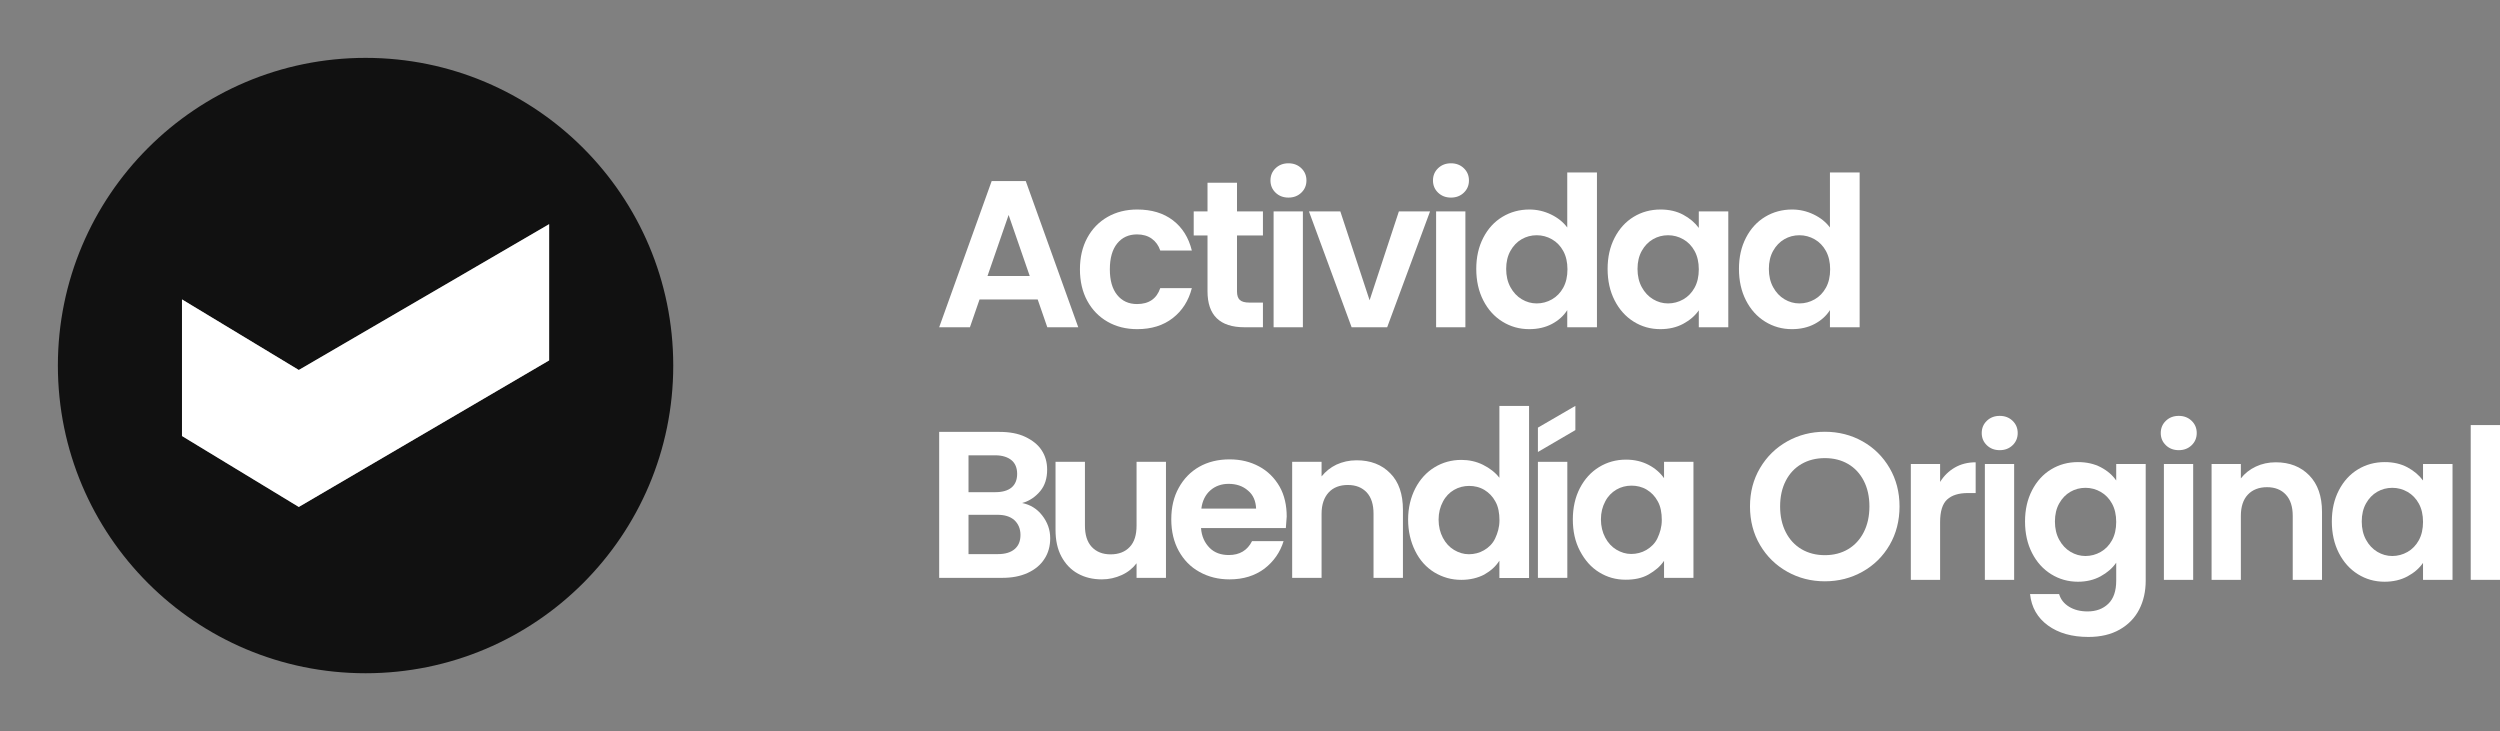
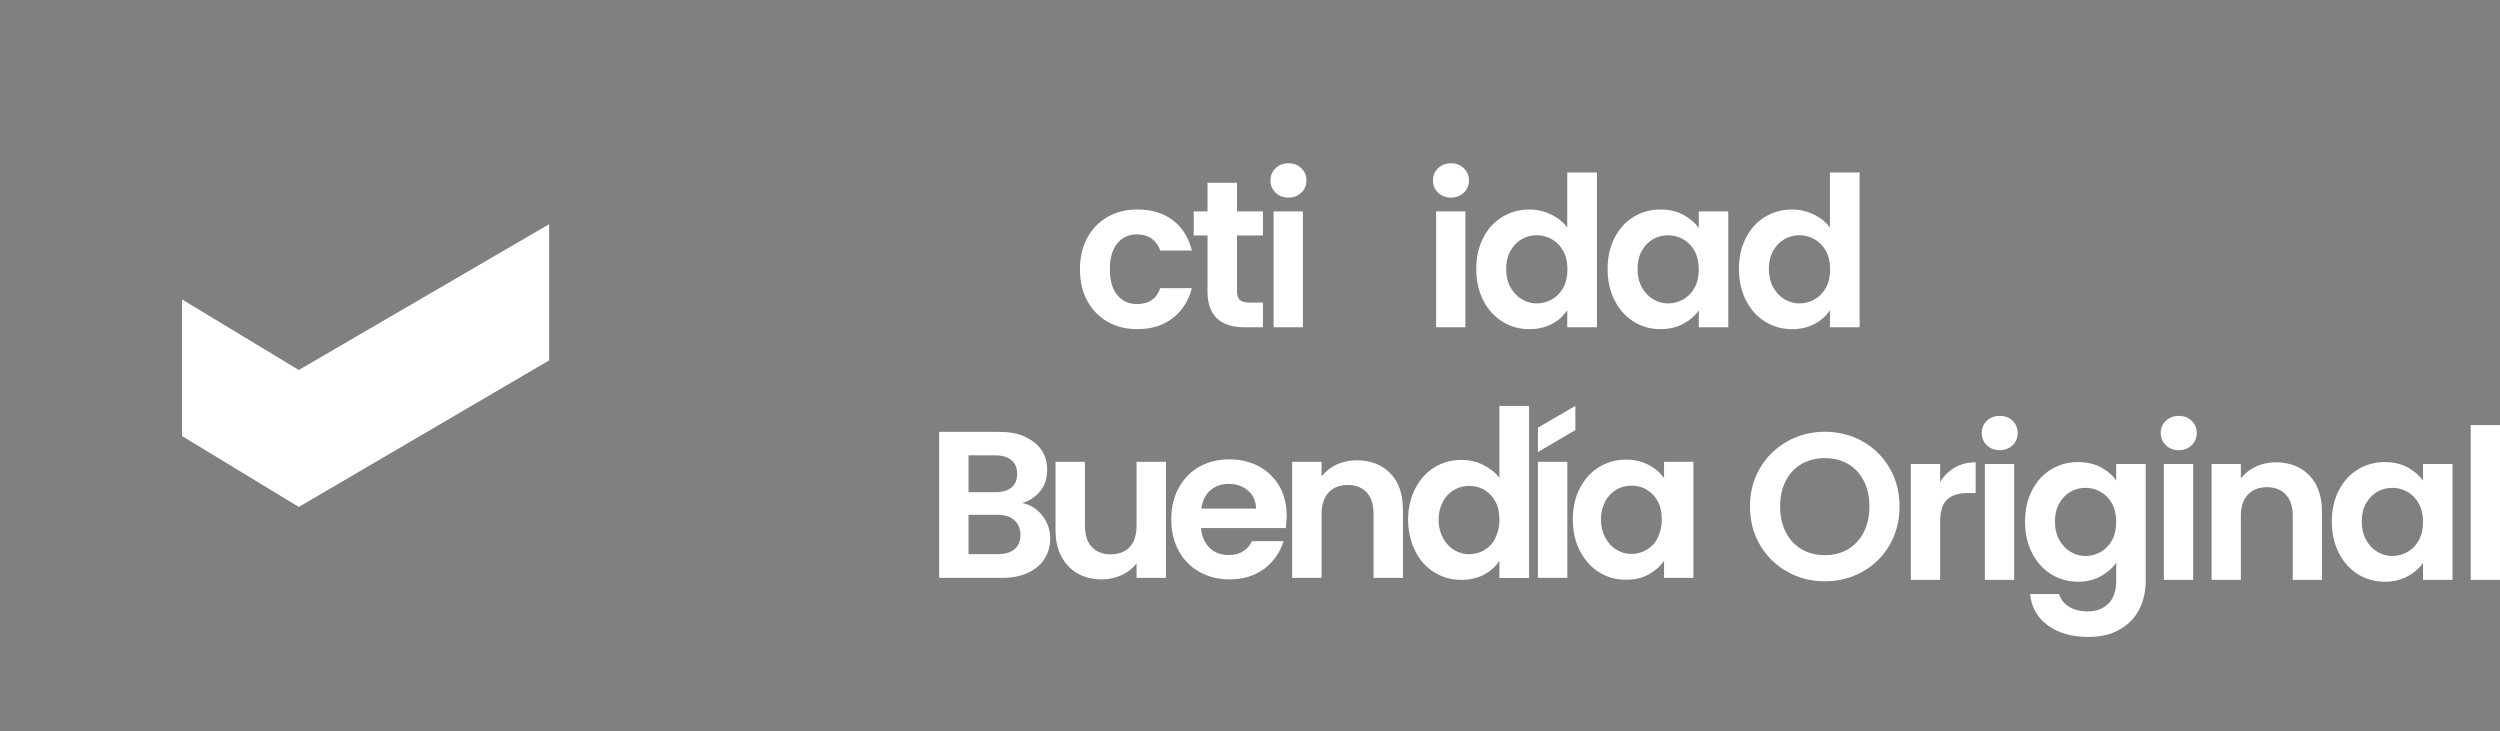
<svg xmlns="http://www.w3.org/2000/svg" id="Capa_2" data-name="Capa 2" viewBox="0 0 5976.55 1747.83">
  <rect x="0" y="0" width="5976.55" height="1747.83" fill="#808080" stroke="none" />
  <defs>
    <style>
      .cls-1 {
        fill: none;
      }

      .cls-1, .cls-2, .cls-3 {
        stroke-width: 0px;
      }

      .cls-2 {
        fill: #fff;
      }

      .cls-3 {
        fill: #111;
      }
    </style>
  </defs>
  <g id="Capa_1-2" data-name="Capa 1">
    <g>
      <g>
        <path class="cls-1" d="m873.92,0C391.27,0,0,391.27,0,873.92s391.27,873.92,873.92,873.92,873.92-391.27,873.92-873.92S1356.57,0,873.92,0Zm0,1609.48c-406.24,0-735.56-329.32-735.56-735.56S467.68,138.35,873.92,138.35s735.56,329.32,735.56,735.56-329.32,735.56-735.56,735.56Z" />
-         <path class="cls-3" d="m873.92,138.35c-406.24,0-735.56,329.32-735.56,735.56s329.32,735.56,735.56,735.56,735.56-329.32,735.56-735.56S1280.16,138.35,873.92,138.35Zm438.85,723.23l-598.47,350.32-279.24-169.54v-326.55l279.24,168.71,598.47-348.6v325.65Z" />
      </g>
      <g>
-         <path class="cls-2" d="m2480.72,715.87h-139l-23,66.5h-73.5l125.5-349.5h81.5l125.5,349.5h-74l-23-66.5Zm-19-56l-50.5-146-50.5,146h101Z" />
        <path class="cls-2" d="m2599.21,568.62c11.66-21.5,27.83-38.16,48.5-50,20.66-11.83,44.33-17.75,71-17.75,34.33,0,62.75,8.59,85.25,25.75,22.5,17.17,37.58,41.25,45.25,72.25h-75.5c-4-12-10.75-21.41-20.25-28.25-9.5-6.83-21.25-10.25-35.25-10.25-20,0-35.84,7.25-47.5,21.75-11.67,14.5-17.5,35.09-17.5,61.75s5.83,46.75,17.5,61.25c11.66,14.5,27.5,21.75,47.5,21.75,28.33,0,46.83-12.66,55.5-38h75.5c-7.67,30-22.84,53.84-45.5,71.5-22.67,17.67-51,26.5-85,26.5-26.67,0-50.34-5.91-71-17.75-20.67-11.83-36.84-28.5-48.5-50-11.67-21.5-17.5-46.58-17.5-75.25s5.83-53.75,17.5-75.25Z" />
        <path class="cls-2" d="m2957.21,562.87v134c0,9.34,2.25,16.09,6.75,20.25,4.5,4.17,12.08,6.25,22.75,6.25h32.5v59h-44c-59,0-88.5-28.66-88.5-86v-133.5h-33v-57.5h33v-68.5h70.5v68.5h62v57.5h-62Z" />
        <path class="cls-2" d="m3049.45,460.62c-8.17-7.83-12.25-17.58-12.25-29.25s4.08-21.41,12.25-29.25c8.16-7.83,18.41-11.75,30.75-11.75s22.58,3.92,30.75,11.75c8.16,7.84,12.25,17.59,12.25,29.25s-4.09,21.42-12.25,29.25c-8.17,7.84-18.42,11.75-30.75,11.75s-22.59-3.91-30.75-11.75Zm65.25,44.75v277h-70v-277h70Z" />
-         <path class="cls-2" d="m3274.2,717.87l70-212.5h74.5l-102.5,277h-85l-102-277h75l70,212.5Z" />
        <path class="cls-2" d="m3437.95,460.62c-8.17-7.83-12.25-17.58-12.25-29.25s4.08-21.41,12.25-29.25c8.16-7.83,18.41-11.75,30.75-11.75s22.58,3.92,30.75,11.75c8.16,7.84,12.25,17.59,12.25,29.25s-4.09,21.42-12.25,29.25c-8.17,7.84-18.42,11.75-30.75,11.75s-22.59-3.91-30.75-11.75Zm65.25,44.75v277h-70v-277h70Z" />
        <path class="cls-2" d="m3545.95,568.37c11.16-21.66,26.41-38.33,45.75-50,19.33-11.66,40.83-17.5,64.5-17.5,18,0,35.16,3.92,51.5,11.75,16.33,7.84,29.33,18.25,39,31.25v-131.5h71v370h-71v-41c-8.67,13.67-20.84,24.67-36.5,33-15.67,8.33-33.84,12.5-54.5,12.5-23.34,0-44.67-6-64-18-19.34-12-34.59-28.91-45.75-50.75-11.17-21.83-16.75-46.91-16.75-75.25s5.58-52.83,16.75-74.5Zm191.25,31.75c-6.67-12.16-15.67-21.5-27-28-11.34-6.5-23.5-9.75-36.5-9.75s-25,3.17-36,9.5c-11,6.34-19.92,15.59-26.75,27.75-6.84,12.17-10.25,26.59-10.25,43.25s3.41,31.25,10.25,43.75c6.83,12.5,15.83,22.09,27,28.75,11.16,6.67,23.08,10,35.75,10s25.16-3.25,36.5-9.75c11.33-6.5,20.33-15.83,27-28,6.66-12.16,10-26.75,10-43.75s-3.34-31.58-10-43.75Z" />
        <path class="cls-2" d="m3859.94,568.37c11.16-21.66,26.33-38.33,45.5-50,19.16-11.66,40.58-17.5,64.25-17.5,20.66,0,38.75,4.17,54.25,12.5,15.5,8.34,27.91,18.84,37.25,31.5v-39.5h70.5v277h-70.5v-40.5c-9,13-21.42,23.75-37.25,32.25-15.84,8.5-34.09,12.75-54.75,12.75-23.34,0-44.59-6-63.75-18-19.17-12-34.34-28.91-45.5-50.75-11.17-21.83-16.75-46.91-16.75-75.25s5.58-52.83,16.75-74.5Zm191.25,31.75c-6.67-12.16-15.67-21.5-27-28-11.34-6.5-23.5-9.75-36.5-9.75s-25,3.17-36,9.5c-11,6.34-19.92,15.59-26.75,27.75-6.84,12.17-10.25,26.59-10.25,43.25s3.41,31.25,10.25,43.75c6.83,12.5,15.83,22.09,27,28.75,11.16,6.67,23.08,10,35.75,10s25.16-3.25,36.5-9.75c11.33-6.5,20.33-15.83,27-28,6.66-12.16,10-26.75,10-43.75s-3.34-31.58-10-43.75Z" />
        <path class="cls-2" d="m4173.94,568.37c11.16-21.66,26.41-38.33,45.75-50,19.33-11.66,40.83-17.5,64.5-17.5,18,0,35.16,3.92,51.5,11.75,16.33,7.84,29.33,18.25,39,31.25v-131.5h71v370h-71v-41c-8.67,13.67-20.84,24.67-36.5,33-15.67,8.33-33.84,12.5-54.5,12.5-23.34,0-44.67-6-64-18-19.34-12-34.59-28.91-45.75-50.75-11.17-21.83-16.75-46.91-16.75-75.25s5.58-52.83,16.75-74.5Zm191.25,31.75c-6.67-12.16-15.67-21.5-27-28-11.34-6.5-23.5-9.75-36.5-9.75s-25,3.17-36,9.5c-11,6.34-19.92,15.59-26.75,27.75-6.84,12.17-10.25,26.59-10.25,43.25s3.41,31.25,10.25,43.75c6.83,12.5,15.83,22.09,27,28.75,11.16,6.67,23.08,10,35.75,10s25.16-3.25,36.5-9.75c11.33-6.5,20.33-15.83,27-28,6.66-12.16,10-26.75,10-43.75s-3.34-31.58-10-43.75Z" />
      </g>
      <g>
        <path class="cls-2" d="m4272.57,1366.69c-27.34-15.33-49-36.58-65-63.75-16-27.16-24-57.91-24-92.25s8-64.58,24-91.75c16-27.16,37.66-48.41,65-63.75,27.33-15.33,57.33-23,90-23s63.08,7.67,90.25,23c27.16,15.34,48.66,36.59,64.5,63.75,15.83,27.17,23.75,57.75,23.75,91.75s-7.92,65.09-23.75,92.25c-15.84,27.17-37.42,48.42-64.75,63.75-27.34,15.34-57.34,23-90,23s-62.67-7.66-90-23Zm145.5-53.75c16-9.5,28.5-23.08,37.5-40.75,9-17.66,13.5-38.16,13.5-61.5s-4.5-43.75-13.5-61.25-21.5-30.91-37.5-40.25c-16-9.33-34.5-14-55.5-14s-39.59,4.67-55.75,14c-16.17,9.34-28.75,22.75-37.75,40.25s-13.5,37.92-13.5,61.25,4.5,43.84,13.5,61.5c9,17.67,21.58,31.25,37.75,40.75,16.16,9.5,34.75,14.25,55.75,14.25s39.5-4.75,55.5-14.25Z" />
        <path class="cls-2" d="m4673.31,1117.69c14.5-8.33,31.08-12.5,49.75-12.5v73.5h-18.5c-22,0-38.59,5.17-49.75,15.5-11.17,10.34-16.75,28.34-16.75,54v138h-70v-277h70v43c9-14.66,20.75-26.16,35.25-34.5Z" />
        <path class="cls-2" d="m4749.81,1064.44c-8.17-7.83-12.25-17.58-12.25-29.25s4.08-21.41,12.25-29.25c8.16-7.83,18.41-11.75,30.75-11.75s22.58,3.92,30.75,11.75c8.16,7.84,12.25,17.59,12.25,29.25s-4.09,21.42-12.25,29.25c-8.17,7.84-18.42,11.75-30.75,11.75s-22.59-3.91-30.75-11.75Zm65.25,44.75v277h-70v-277h70Z" />
        <path class="cls-2" d="m5022.06,1116.94c15.66,8.17,28,18.75,37,31.75v-39.5h70.5v279c0,25.66-5.17,48.58-15.5,68.75-10.34,20.16-25.84,36.16-46.5,48-20.67,11.83-45.67,17.75-75,17.75-39.34,0-71.59-9.17-96.75-27.5-25.17-18.34-39.42-43.34-42.75-75h69.5c3.66,12.66,11.58,22.75,23.75,30.25,12.16,7.5,26.91,11.25,44.25,11.25,20.33,0,36.83-6.09,49.5-18.25,12.66-12.17,19-30.59,19-55.25v-43c-9,13-21.42,23.84-37.25,32.5-15.84,8.66-33.92,13-54.25,13-23.34,0-44.67-6-64-18-19.34-12-34.59-28.91-45.75-50.75-11.17-21.83-16.75-46.91-16.75-75.25s5.58-52.83,16.75-74.5c11.16-21.66,26.33-38.33,45.5-50,19.16-11.66,40.58-17.5,64.25-17.5,20.66,0,38.83,4.09,54.5,12.25Zm27,87c-6.67-12.16-15.67-21.5-27-28-11.34-6.5-23.5-9.75-36.5-9.75s-25,3.17-36,9.5c-11,6.34-19.92,15.59-26.75,27.75-6.84,12.17-10.25,26.59-10.25,43.25s3.41,31.25,10.25,43.75c6.83,12.5,15.83,22.09,27,28.75,11.16,6.67,23.08,10,35.75,10s25.16-3.25,36.5-9.75c11.33-6.5,20.33-15.83,27-28,6.66-12.16,10-26.75,10-43.75s-3.34-31.58-10-43.75Z" />
        <path class="cls-2" d="m5177.8,1064.44c-8.17-7.83-12.25-17.58-12.25-29.25s4.08-21.41,12.25-29.25c8.16-7.83,18.41-11.75,30.75-11.75s22.58,3.92,30.75,11.75c8.16,7.84,12.25,17.59,12.25,29.25s-4.09,21.42-12.25,29.25c-8.17,7.84-18.42,11.75-30.75,11.75s-22.59-3.91-30.75-11.75Zm65.25,44.75v277h-70v-277h70Z" />
        <path class="cls-2" d="m5520.55,1136.44c20.33,20.84,30.5,49.92,30.5,87.25v162.5h-70v-153c0-22-5.5-38.91-16.5-50.75-11-11.83-26-17.75-45-17.75s-34.59,5.92-45.75,17.75c-11.17,11.84-16.75,28.75-16.75,50.75v153h-70v-277h70v34.5c9.33-12,21.25-21.41,35.75-28.25,14.5-6.83,30.41-10.25,47.75-10.25,33,0,59.66,10.42,80,31.25Z" />
        <path class="cls-2" d="m5591.3,1172.19c11.16-21.66,26.33-38.33,45.5-50,19.16-11.66,40.58-17.5,64.25-17.5,20.66,0,38.75,4.17,54.25,12.5,15.5,8.34,27.91,18.84,37.25,31.5v-39.5h70.5v277h-70.5v-40.5c-9,13-21.42,23.75-37.25,32.25-15.84,8.5-34.09,12.75-54.75,12.75-23.34,0-44.59-6-63.75-18-19.17-12-34.34-28.91-45.5-50.75-11.17-21.83-16.75-46.91-16.75-75.25s5.58-52.83,16.75-74.5Zm191.25,31.75c-6.67-12.16-15.67-21.5-27-28-11.34-6.5-23.5-9.75-36.5-9.75s-25,3.17-36,9.5c-11,6.34-19.92,15.59-26.75,27.75-6.84,12.17-10.25,26.59-10.25,43.25s3.41,31.25,10.25,43.75c6.83,12.5,15.83,22.09,27,28.75,11.16,6.67,23.08,10,35.75,10s25.16-3.25,36.5-9.75c11.33-6.5,20.33-15.83,27-28,6.66-12.16,10-26.75,10-43.75s-3.34-31.58-10-43.75Z" />
        <path class="cls-2" d="m5976.55,1016.19v370h-70v-370h70Z" />
      </g>
      <g>
        <path class="cls-2" d="m2491.41,1232.08c12.56,16.22,19.24,34.03,19.24,54.71,0,18.45-4.45,35.47-14,49.62-8.91,14-22.27,25.13-39.92,33.24-17.81,8.11-37.69,11.77-61.39,11.77h-150.13v-348.93h144.25c23.7,0,44.37,3.66,61.39,11.77,17.02,8.11,30.38,18.45,39.12,31.81,8.91,13.36,13.36,28.79,13.36,46.6,0,20.68-5.25,37.69-16.22,51.05-11.13,13.36-25.13,23.7-43.58,28.79,19.08,3.82,35.31,13.36,47.87,29.58h0Zm-176.06-55.5h64.41c16.22,0,29.58-3.66,38.49-11.13,8.91-7.47,13.36-18.45,13.36-32.6s-4.45-25.13-13.36-32.6c-8.91-7.47-22.27-11.77-38.49-11.77h-64.41v88.11h0Zm110.21,136.14c9.54-8.11,14-19.24,14-34.03s-5.25-26.56-14.79-35.47c-10.34-8.91-23.7-12.56-40.71-12.56h-68.71v93.99h70.3c17.02,0,30.38-3.82,39.92-11.93h0Z" />
        <path class="cls-2" d="m2787.38,1104.05v277.37h-70.3v-34.83c-8.91,11.77-20.68,21.47-35.47,28.15-14.79,6.68-30.38,10.34-47.39,10.34-21.47,0-40.71-4.45-57.73-14-16.22-8.91-29.58-22.9-39.12-40.71-9.54-17.81-14-39.12-14-63.62v-162.7h70.3v152.36c0,22.27,5.25,39.12,16.22,51.05,11.13,11.77,25.92,17.81,45.17,17.81s34.83-5.88,45.8-17.81c11.13-11.77,16.22-28.79,16.22-51.05v-152.36h70.3Z" />
        <path class="cls-2" d="m3073.97,1262.46h-202.78c1.43,20.04,8.91,35.47,20.68,47.39,11.77,11.77,27.35,17.02,45.8,17.02,25.92,0,44.37-11.13,55.5-33.24h75.38c-8.11,26.56-23.7,48.83-45.8,65.84-22.74,16.86-50.1,25.61-83.5,25.61-26.56,0-50.26-5.88-71.73-17.81-21.47-11.77-37.69-28.79-49.62-50.26-11.77-21.47-17.81-46.6-17.81-75.38s5.88-54.07,17.81-75.38c11.77-21.47,28.15-38.49,48.83-50.26,20.68-11.77,45.17-17.81,72.52-17.81s50.26,5.88,70.93,17.02c20.68,11.13,36.9,27.35,48.83,48.03,11.77,20.68,17.02,45.17,17.02,71.73-.64,10.5-1.43,19.24-2.07,27.51h0Zm-71.09-46.6c-.8-17.81-6.68-32.6-19.24-42.94-12.56-11.13-28.15-16.22-46.6-16.22-17.02,0-31.81,5.25-43.58,15.59-11.77,10.34-19.24,25.13-21.47,43.58h130.89Z" />
        <path class="cls-2" d="m3323.51,1131.41c20.68,20.68,30.38,50.26,30.38,87.31v162.7h-70.3v-153.16c0-22.27-5.25-39.12-16.22-51.05-11.13-11.77-25.92-17.81-45.17-17.81s-34.83,5.88-45.8,17.81c-10.97,11.93-17.02,28.79-17.02,51.05v153.16h-70.3v-277.37h70.3v34.83c9.54-11.77,21.47-21.47,35.47-28.15,14.79-6.68,30.38-10.34,48.03-10.34,33.24-.16,60.59,10.34,80.63,31.01Z" />
        <polygon class="cls-2" points="3746.87 1104.05 3746.87 1381.42 3676.57 1381.42 3676.57 1104.05 3746.87 1104.05" />
        <path class="cls-2" d="m3383.46,1167.51c11.13-21.47,26.56-38.49,45.8-50.26,19.24-11.77,40.71-17.81,64.41-17.81,17.81,0,35.47,3.66,51.69,11.77,16.22,8.11,29.58,18.45,39.12,31.01v-171.76h70.93v411.28h-70.93v-41.35c-8.91,14-20.68,24.33-36.26,33.24-15.59,8.11-34.03,12.56-54.71,12.56-23.7,0-44.37-5.88-64.41-17.81-19.24-11.77-34.83-28.79-45.8-51.05-11.13-22.27-17.02-47.39-17.02-75.38s6.2-52.96,17.18-74.43h0Zm191.64,31.81c-6.68-12.56-15.59-21.47-26.56-28.15-11.13-6.68-23.7-9.54-36.26-9.54s-25.13,3.02-36.26,9.54c-11.13,6.52-20.04,15.59-26.56,28.15-6.68,12.56-10.34,26.56-10.34,42.94s3.66,31.01,10.34,43.58c6.68,12.56,15.59,22.27,26.56,28.79,11.13,6.68,22.9,10.34,35.47,10.34s25.13-3.02,36.26-9.54c11.13-6.52,20.68-15.59,26.56-28.15,5.88-12.56,10.34-26.56,10.34-43.58s-2.86-32.6-9.54-44.37h0Z" />
        <path class="cls-2" d="m3776.93,1166.87c11.13-21.47,26.56-38.49,45.8-50.26,19.24-11.77,40.71-17.81,64.41-17.81,20.68,0,38.49,4.45,54.07,12.56,15.59,8.11,28.15,19.24,36.9,31.81v-39.12h70.3v277.37h-70.3v-40.71c-8.91,13.36-21.47,23.7-36.9,32.6-15.59,8.91-34.03,12.56-54.71,12.56-23.7,0-44.37-5.88-63.62-17.81-19.24-11.77-34.03-28.79-45.8-51.05-11.77-22.27-17.02-47.39-17.02-75.38s5.73-53.28,16.86-74.75h0Zm186.24,31.81c-6.68-12.56-15.59-21.47-26.56-28.15-11.13-6.68-23.7-9.54-36.26-9.54s-25.13,3.02-36.26,9.54c-11.13,6.68-20.04,15.59-26.56,28.15-6.68,12.56-10.34,26.56-10.34,42.94s3.66,31.01,10.34,43.58c6.68,12.56,15.59,22.27,26.56,28.79,11.13,6.68,22.9,10.34,35.47,10.34s25.13-3.02,36.26-9.54c11.13-6.68,20.68-15.59,26.56-28.15,5.88-12.56,10.34-26.56,10.34-43.58s-2.86-32.6-9.54-44.37h0Z" />
        <polygon class="cls-2" points="3766.11 1028.19 3676.57 1080.52 3676.57 1022.31 3766.11 970.3 3766.11 1028.19" />
      </g>
      <polygon class="cls-2" points="1312.77 861.58 714.3 1211.9 435.06 1042.36 435.06 715.81 714.3 884.53 1312.77 535.93 1312.77 861.58" />
    </g>
  </g>
</svg>